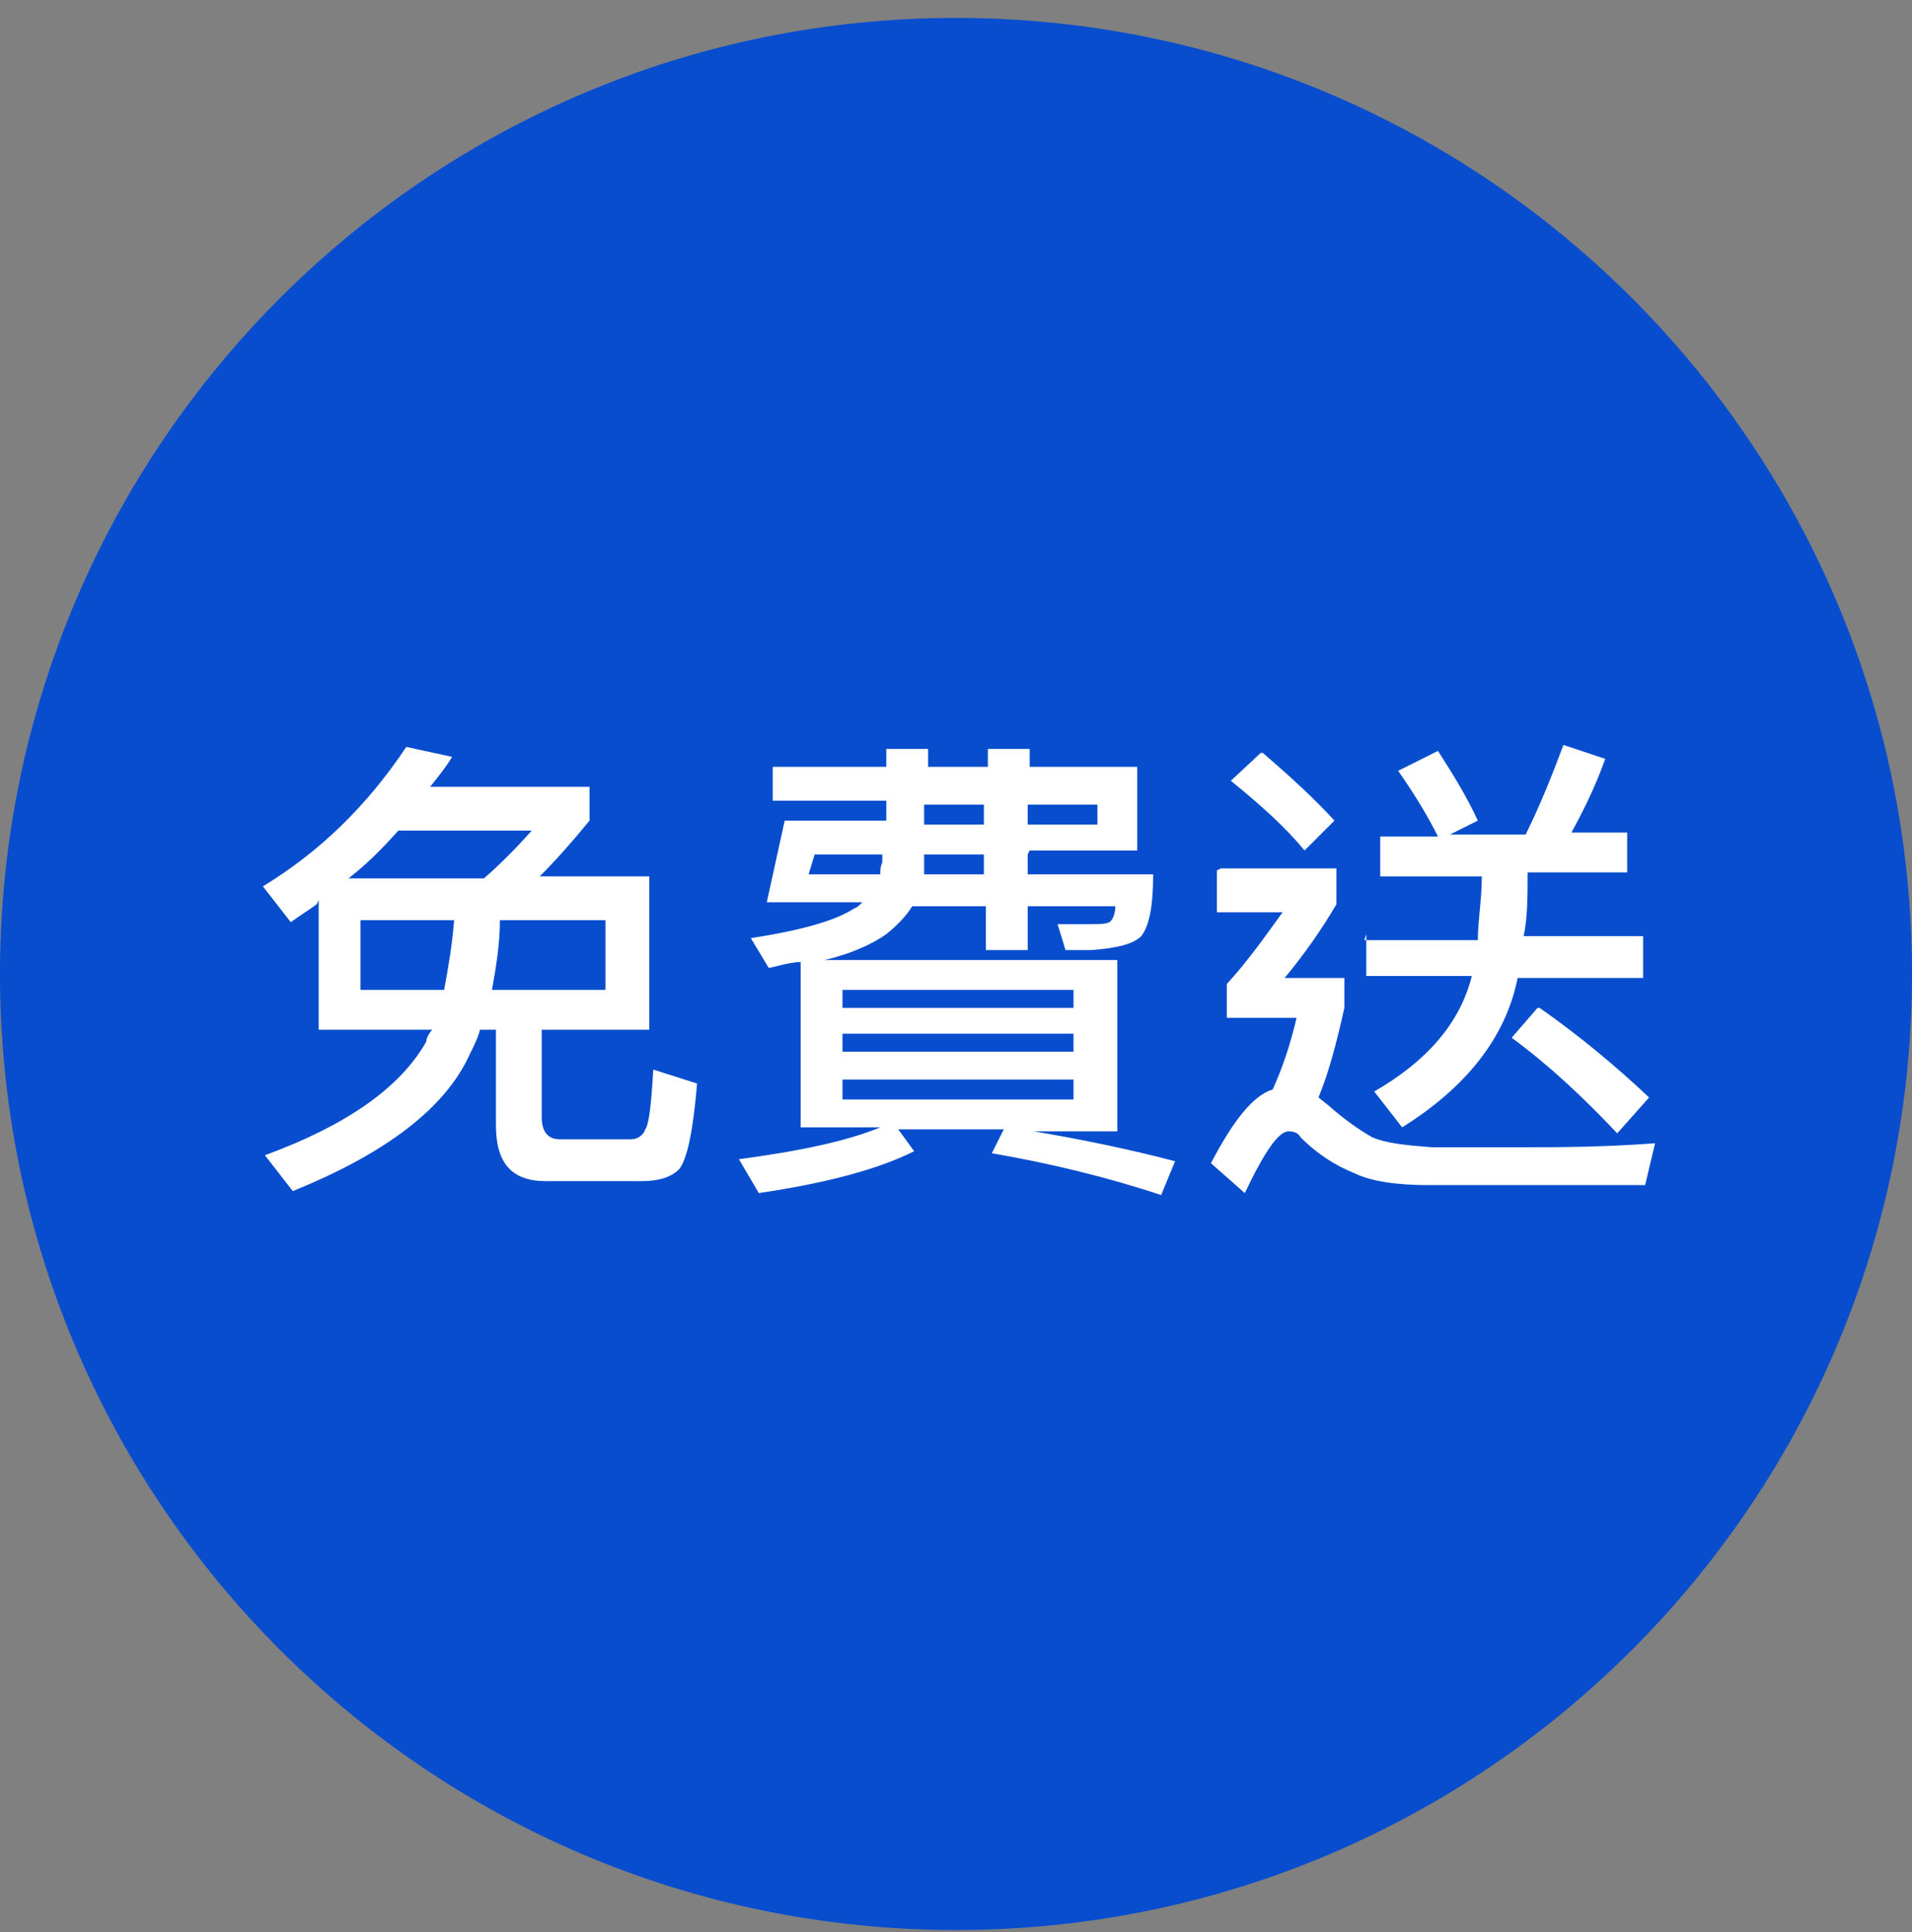
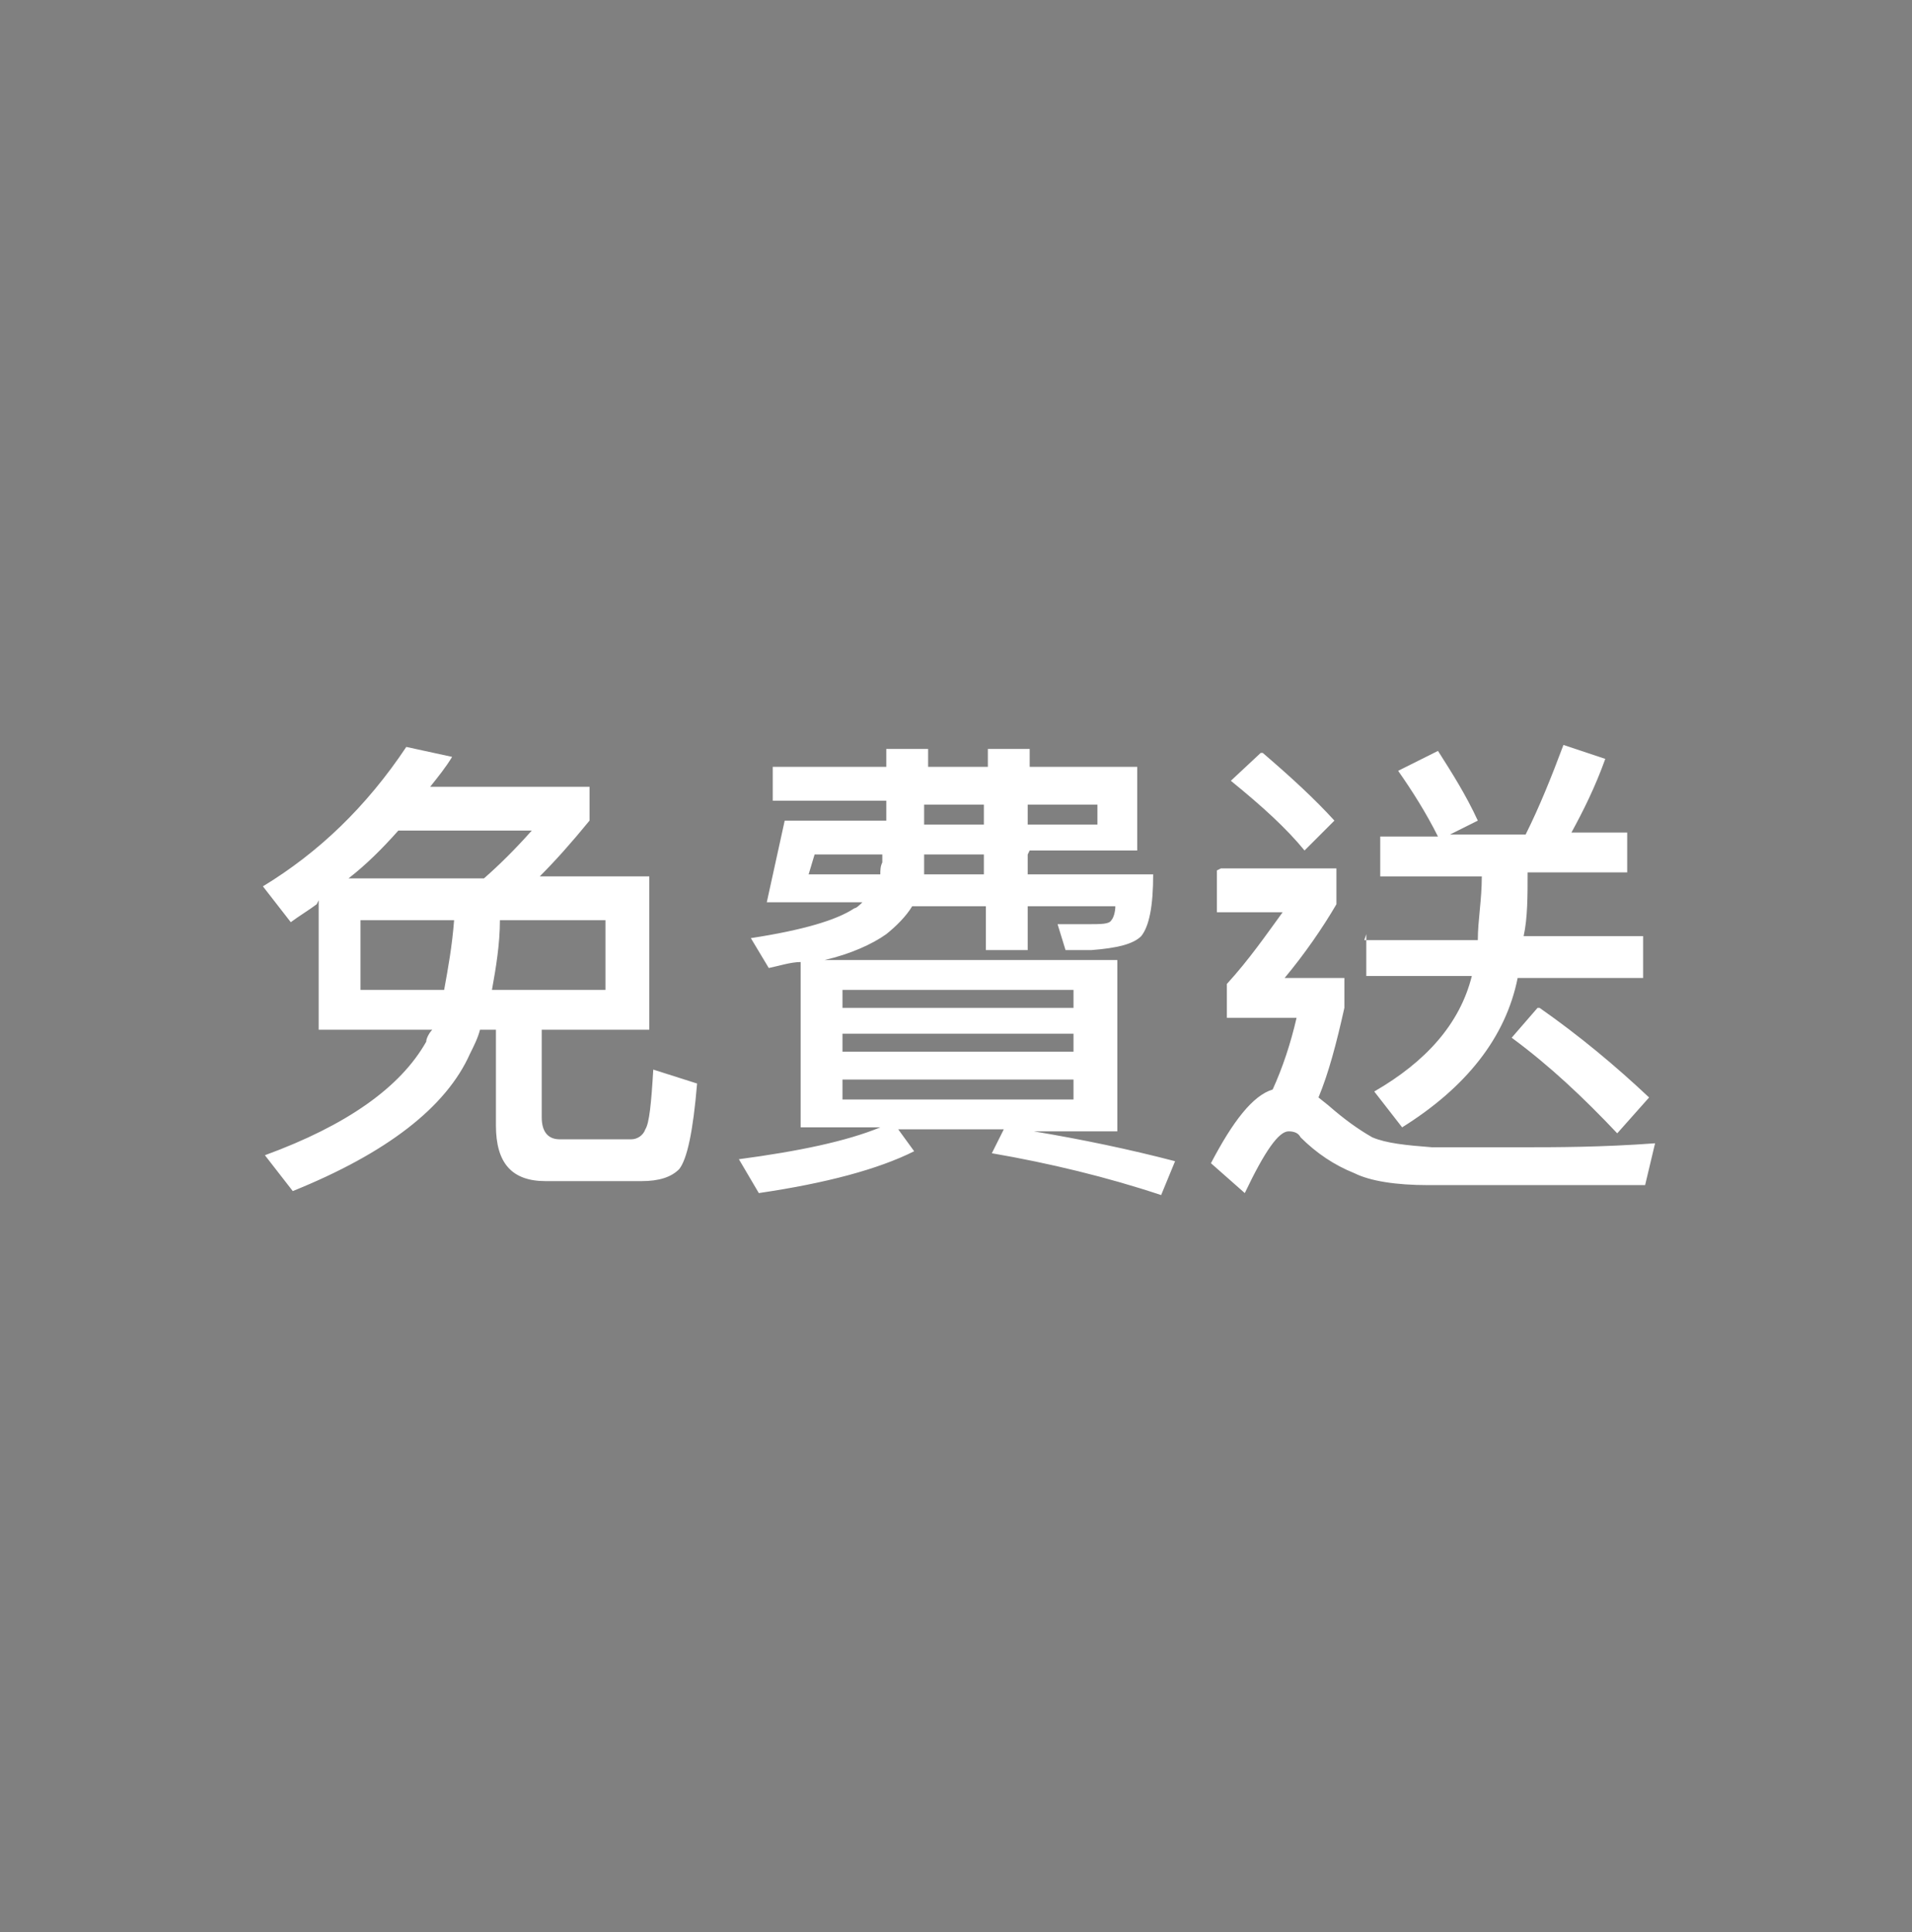
<svg xmlns="http://www.w3.org/2000/svg" version="1.1" viewBox="0 0 96 97">
  <rect x="0" y="0" width="96" height="97" fill="#808080" stroke="none" />
  <defs>
    <style>
      .cls-1 {
        fill: #084dce;
      }

      .cls-2 {
        fill: #fff;
      }
    </style>
  </defs>
  <g>
    <g id="Layer_1">
-       <path class="cls-1" d="M48,.9h0c26.5,0,48,21.5,48,48h0c0,26.5-21.5,48-48,48h0C21.5,96.9,0,75.4,0,48.9h0C0,22.4,21.5.9,48,.9Z" />
      <path class="cls-2" d="M15.9,45.4c-.4.3-.9.6-1.3.9l-1.4-1.8c2.8-1.7,5.2-4,7.2-7l2.3.5c-.3.5-.7,1-1.1,1.5h8v1.7c-.9,1.1-1.7,2-2.5,2.8h5.5v7.7h-5.4v4.4c0,.7.3,1.1.9,1.1h3.6c.3,0,.6-.2.7-.5.2-.3.3-1.3.4-3l2.2.7c-.2,2.4-.5,3.8-.9,4.3-.4.4-1,.6-1.9.6h-4.8c-1.7,0-2.5-.9-2.5-2.8v-4.8h-.8c-.1.4-.3.8-.5,1.2-1.2,2.7-4.2,5-8.9,6.9l-1.4-1.8c4.1-1.5,6.8-3.4,8.1-5.7,0-.2.2-.5.3-.6h-5.7v-6.5ZM24.3,44.1c.8-.7,1.6-1.5,2.4-2.4h-6.7c-.8.9-1.6,1.7-2.5,2.4h6.8ZM30.4,49.7v-3.5h-5.3c0,1.2-.2,2.4-.4,3.5h5.7ZM22.3,49.7c.2-1.1.4-2.2.5-3.5h-4.7v3.5h4.2ZM40.9,42.9l-.3,1h3.6c0-.2,0-.4.1-.6v-.4h-3.4ZM46.4,42.9v1c0,0,3,0,3,0v-1h-3ZM51.6,42.9v1h6.3c0,1.6-.2,2.6-.6,3.1-.4.4-1.2.6-2.5.7-.5,0-.9,0-1.3,0l-.4-1.3c.5,0,1,0,1.5,0,.7,0,1.1,0,1.2-.2.1-.1.2-.4.2-.7h-4.4v2.2h-2.1v-2.2h-3.7c-.3.5-.8,1-1.3,1.4-.7.5-1.8,1-3.1,1.3h14.7v8.6h-4.2c2.4.4,4.8.9,7.1,1.5l-.7,1.7c-2.7-.9-5.6-1.6-8.5-2.1l.6-1.2h-5.3l.8,1.1c-1.8.9-4.4,1.6-7.8,2.1l-1-1.7c3-.4,5.4-.9,7.1-1.6h-4v-8.3c-.5,0-1.1.2-1.6.3l-.9-1.5c2.6-.4,4.3-.9,5.2-1.5.1,0,.3-.2.4-.3h-4.8l.9-4.1h5.1v-1h-5.7v-1.7h5.7v-.9h2.1v.9h3v-.9h2.1v.9h5.4v4.2h-5.4ZM46.4,40.4v1h3v-1h-3ZM51.6,40.4v1h3.5v-1h-3.5ZM53.9,55.2v-1h-11.6v1h11.6ZM42.3,52.8h11.6v-.9h-11.6v.9ZM42.3,50.6h11.6v-.9h-11.6v.9ZM68.5,47.2h5.7c0-1,.2-2,.2-3.2h-5.1v-2h2.9c-.6-1.2-1.3-2.3-2-3.3l2-1c.7,1.1,1.4,2.2,2,3.5l-1.4.7h3.8c.7-1.4,1.3-2.9,1.9-4.5l2.1.7c-.5,1.4-1.1,2.6-1.7,3.7h2.8v2h-5c0,1.2,0,2.3-.2,3.2h6v2.1h-6.3c-.6,3-2.6,5.5-5.8,7.5l-1.4-1.8c2.6-1.5,4.3-3.4,4.9-5.8h-5.3v-2.1ZM77.3,50.6c2,1.4,3.8,2.9,5.5,4.5l-1.6,1.8c-1.7-1.8-3.4-3.4-5.3-4.8l1.3-1.5ZM63.4,37.8c1.4,1.2,2.6,2.3,3.6,3.4l-1.5,1.5c-.9-1.1-2.1-2.2-3.7-3.5l1.5-1.4ZM61.3,43.6h5.8v1.8c-.7,1.2-1.6,2.5-2.6,3.7h3v1.5c-.4,1.8-.8,3.3-1.3,4.5l.5.4c.8.7,1.5,1.2,2.2,1.6.7.3,1.7.4,3,.5,1.3,0,2.8,0,4.5,0s4,0,6.7-.2l-.5,2.1h-6c-1.7,0-3.3,0-4.9,0-1.6,0-2.9-.2-3.7-.6-1-.4-1.9-1-2.7-1.8-.1-.2-.3-.3-.6-.3-.5,0-1.2,1-2.2,3.1l-1.7-1.5c1.1-2.1,2.1-3.4,3.1-3.7.5-1.1.9-2.3,1.2-3.6h-3.5v-1.7c1.1-1.2,2-2.5,2.8-3.6h-3.3v-2.1Z" />
    </g>
  </g>
</svg>